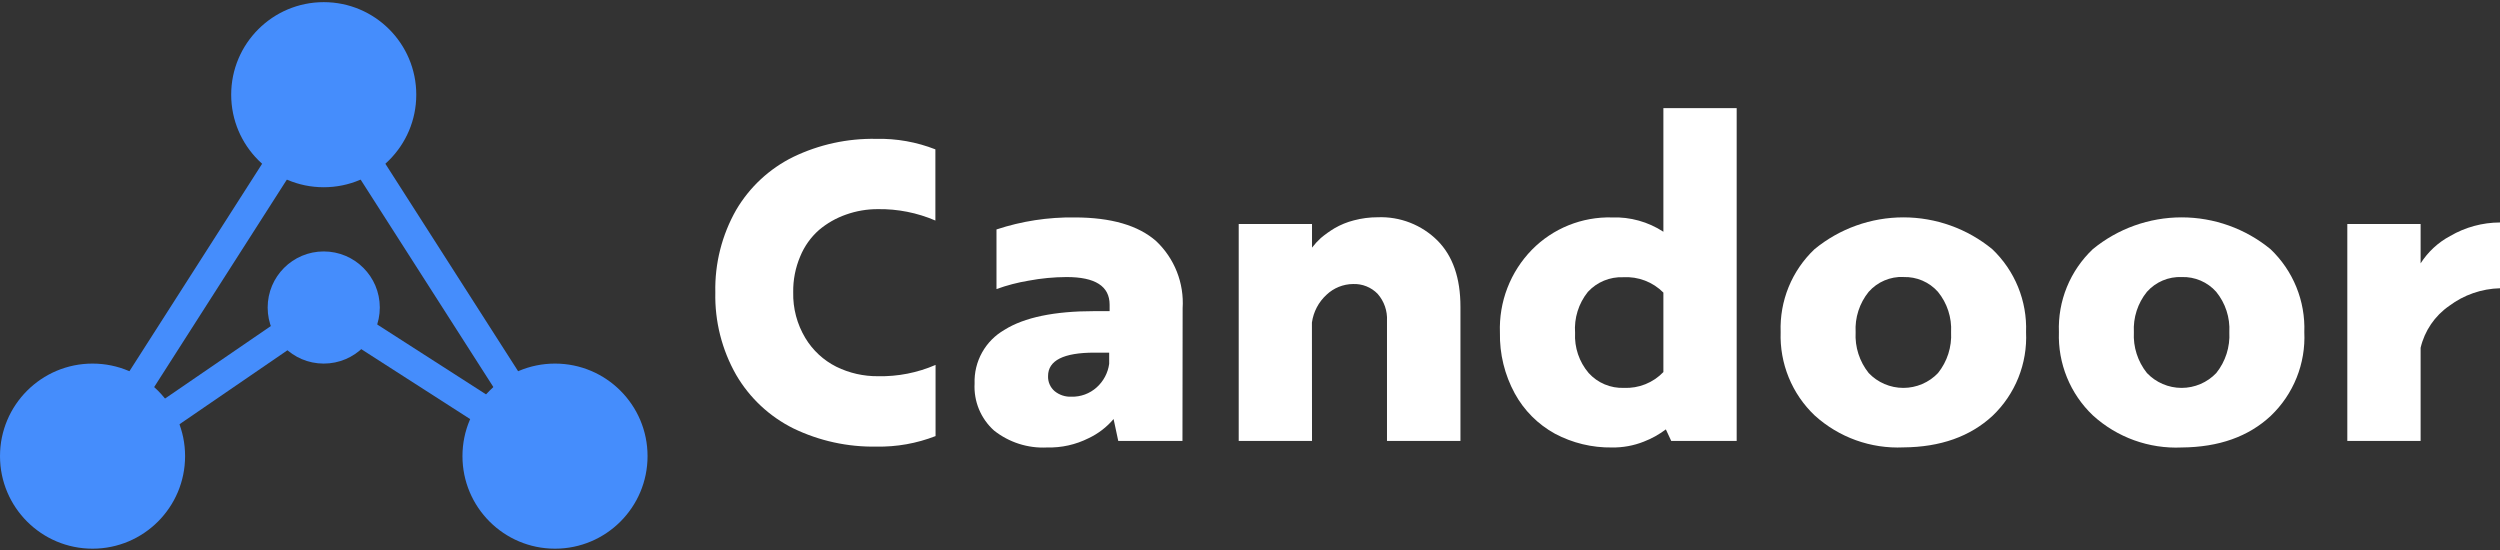
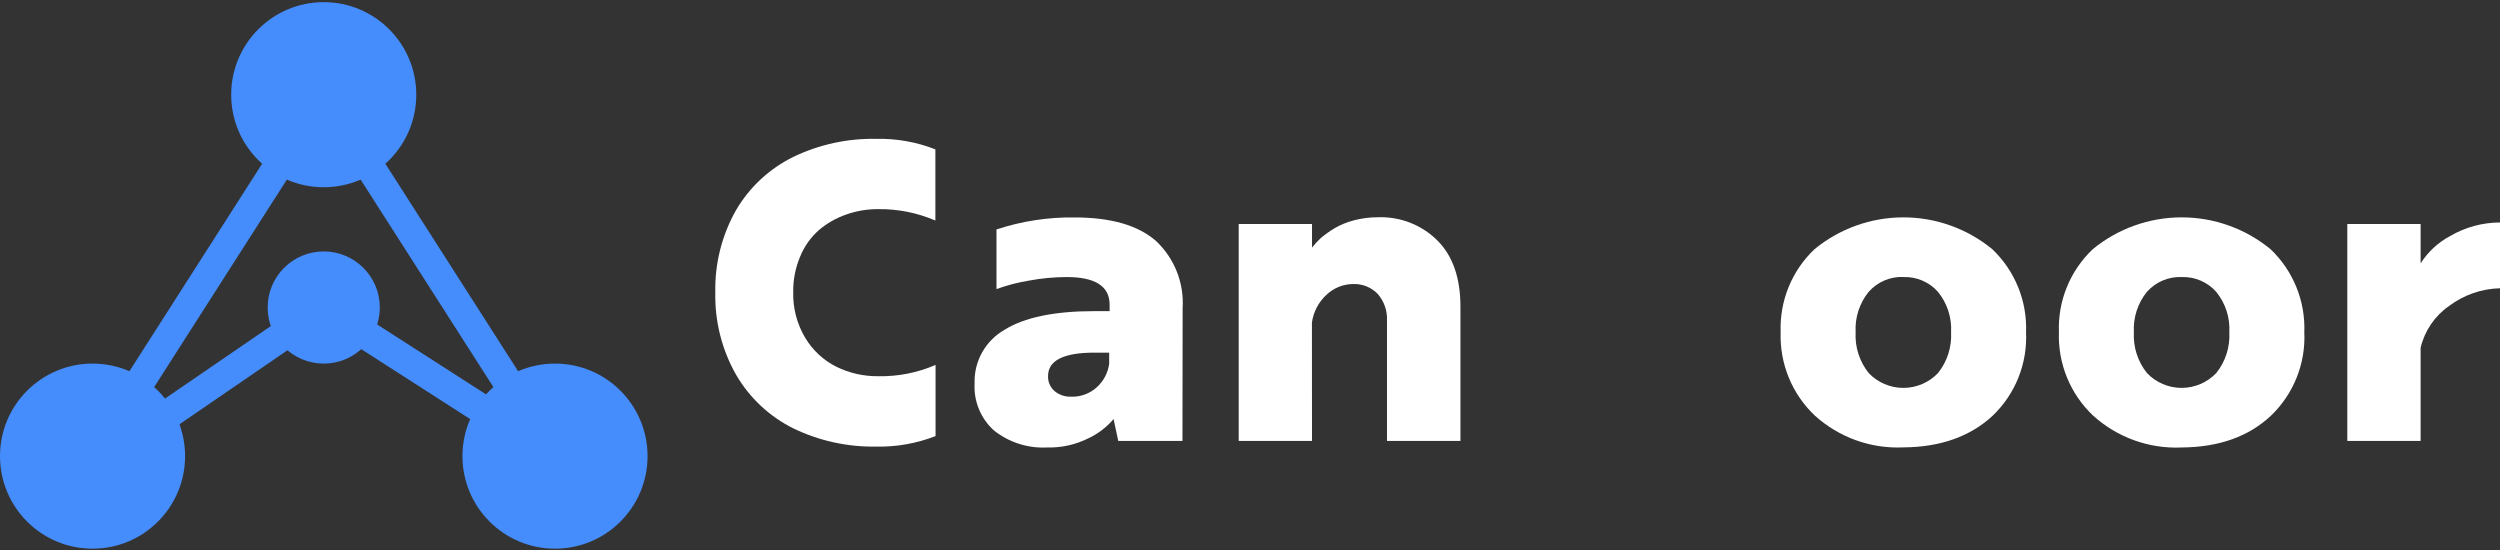
<svg xmlns="http://www.w3.org/2000/svg" width="200" height="44" viewBox="0 0 200 44" fill="none">
  <rect x="0" y="0" width="200" height="44" fill="#333333" stroke="none" />
  <path d="M44.401 43.894C48.489 43.894 51.804 40.579 51.804 36.49C51.804 32.402 48.489 29.087 44.401 29.087C40.312 29.087 36.997 32.402 36.997 36.49C36.997 40.579 40.312 43.894 44.401 43.894Z" fill="#458DFC" />
  <path d="M7.404 43.894C11.492 43.894 14.807 40.579 14.807 36.49C14.807 32.402 11.492 29.087 7.404 29.087C3.315 29.087 0 32.402 0 36.49C0 40.579 3.315 43.894 7.404 43.894Z" fill="#458DFC" />
  <path d="M25.899 14.979C29.988 14.979 33.302 11.664 33.302 7.575C33.302 3.487 29.988 0.172 25.899 0.172C21.81 0.172 18.495 3.487 18.495 7.575C18.495 11.664 21.81 14.979 25.899 14.979Z" fill="#458DFC" />
  <path d="M25.899 29.087C28.376 29.087 30.384 27.078 30.384 24.601C30.384 22.123 28.376 20.115 25.899 20.115C23.421 20.115 21.413 22.123 21.413 24.601C21.413 27.078 23.421 29.087 25.899 29.087Z" fill="#458DFC" />
  <path d="M7.404 37.282L25.898 24.608L44.401 36.49L25.898 7.575L7.404 36.49" stroke="#458DFC" stroke-width="2.35" stroke-miterlimit="10" />
  <path d="M74.845 29.193V34.887C73.337 35.474 71.729 35.76 70.112 35.728C67.815 35.77 65.54 35.272 63.471 34.273C61.56 33.323 59.968 31.835 58.893 29.991C57.75 27.984 57.174 25.703 57.226 23.393C57.175 21.083 57.751 18.803 58.893 16.795C59.968 14.966 61.554 13.493 63.457 12.556C65.526 11.559 67.801 11.063 70.097 11.108C71.715 11.072 73.324 11.358 74.831 11.949V17.643C73.379 17.019 71.812 16.708 70.232 16.731C69.36 16.728 68.495 16.876 67.674 17.169C66.888 17.445 66.157 17.861 65.52 18.399C64.862 18.98 64.347 19.705 64.015 20.518C63.631 21.425 63.441 22.402 63.457 23.386C63.428 24.671 63.764 25.937 64.425 27.038C65.018 28.027 65.88 28.826 66.911 29.341C67.949 29.85 69.091 30.109 70.246 30.097C71.826 30.13 73.395 29.822 74.845 29.193Z" fill="white" />
  <path d="M94.597 35.276H89.461L89.087 33.523C88.537 34.171 87.856 34.694 87.088 35.056C86.056 35.574 84.914 35.829 83.76 35.798C82.23 35.876 80.723 35.393 79.522 34.442C78.997 33.971 78.585 33.388 78.316 32.736C78.047 32.084 77.928 31.381 77.967 30.677C77.938 29.812 78.144 28.956 78.565 28.201C78.986 27.445 79.605 26.818 80.355 26.388C81.947 25.39 84.347 24.891 87.554 24.891H88.769V24.375C88.769 22.896 87.618 22.159 85.314 22.164C84.3 22.169 83.288 22.265 82.291 22.453C81.415 22.598 80.554 22.823 79.719 23.125V18.356C81.735 17.69 83.849 17.365 85.972 17.395C88.889 17.395 91.065 18.031 92.492 19.288C93.217 19.973 93.783 20.809 94.149 21.737C94.516 22.665 94.673 23.662 94.611 24.657L94.597 35.276ZM88.734 28.211H87.554C85.081 28.211 83.845 28.84 83.845 30.083C83.835 30.311 83.878 30.538 83.968 30.747C84.059 30.956 84.195 31.142 84.368 31.291C84.743 31.598 85.219 31.756 85.703 31.736C86.452 31.758 87.181 31.49 87.738 30.987C88.281 30.498 88.634 29.833 88.734 29.108V28.211Z" fill="white" />
  <path d="M104.961 35.276H99.097V17.918H104.961V19.811C105.173 19.534 105.409 19.276 105.667 19.041C106.009 18.754 106.373 18.494 106.755 18.264C107.241 17.981 107.764 17.767 108.31 17.628C108.932 17.463 109.573 17.38 110.217 17.381C111.1 17.346 111.98 17.493 112.803 17.814C113.626 18.135 114.374 18.623 115 19.246C116.229 20.482 116.836 22.248 116.836 24.544V35.276H110.959V25.668C111.002 24.877 110.733 24.101 110.21 23.506C109.956 23.245 109.65 23.04 109.311 22.905C108.973 22.77 108.61 22.708 108.246 22.722C107.457 22.729 106.7 23.034 106.127 23.577C105.488 24.159 105.074 24.946 104.954 25.802L104.961 35.276Z" fill="white" />
-   <path d="M133.268 34.35C132.729 34.759 132.134 35.09 131.502 35.332C130.693 35.653 129.829 35.811 128.959 35.798C127.369 35.822 125.799 35.443 124.395 34.696C123.038 33.952 121.923 32.834 121.181 31.475C120.37 29.985 119.961 28.31 119.994 26.614C119.949 25.393 120.152 24.175 120.591 23.035C121.031 21.895 121.698 20.855 122.552 19.981C123.385 19.133 124.384 18.466 125.486 18.021C126.589 17.576 127.771 17.363 128.959 17.395C130.415 17.344 131.851 17.744 133.071 18.54V8.649H138.934V35.276H133.699L133.268 34.35ZM133.071 29.765V23.407C132.653 22.986 132.15 22.659 131.596 22.447C131.042 22.235 130.449 22.143 129.856 22.178C129.328 22.157 128.802 22.251 128.314 22.453C127.826 22.656 127.388 22.962 127.03 23.351C126.288 24.275 125.922 25.446 126.006 26.629C125.944 27.8 126.333 28.951 127.094 29.843C127.45 30.235 127.887 30.545 128.375 30.75C128.864 30.955 129.391 31.05 129.92 31.03C130.505 31.055 131.088 30.955 131.631 30.737C132.175 30.519 132.665 30.188 133.071 29.765Z" fill="white" />
  <path d="M145.172 33.234C144.273 32.38 143.566 31.344 143.097 30.195C142.628 29.047 142.408 27.812 142.452 26.572C142.406 25.336 142.624 24.104 143.091 22.959C143.559 21.814 144.266 20.782 145.165 19.932C147.169 18.288 149.68 17.389 152.272 17.389C154.864 17.389 157.375 18.288 159.379 19.932C160.275 20.783 160.98 21.816 161.447 22.961C161.913 24.105 162.131 25.337 162.085 26.572C162.143 27.816 161.934 29.057 161.471 30.213C161.008 31.368 160.302 32.411 159.4 33.269C157.606 34.927 155.232 35.768 152.279 35.791C149.665 35.913 147.11 34.993 145.172 33.234ZM152.279 22.157C151.756 22.136 151.235 22.232 150.754 22.437C150.272 22.642 149.843 22.952 149.496 23.344C148.758 24.255 148.385 25.408 148.45 26.579C148.385 27.759 148.758 28.921 149.496 29.843C149.853 30.219 150.283 30.518 150.76 30.722C151.237 30.926 151.75 31.032 152.268 31.032C152.787 31.032 153.3 30.926 153.777 30.722C154.254 30.518 154.684 30.219 155.041 29.843C155.779 28.921 156.151 27.759 156.087 26.579C156.151 25.407 155.776 24.253 155.034 23.344C154.69 22.957 154.264 22.651 153.788 22.447C153.312 22.243 152.797 22.147 152.279 22.164V22.157Z" fill="white" />
  <path d="M167.433 33.234C166.533 32.38 165.826 31.344 165.357 30.195C164.888 29.047 164.669 27.812 164.713 26.572C164.666 25.336 164.884 24.104 165.352 22.959C165.82 21.814 166.527 20.782 167.425 19.932C169.429 18.288 171.941 17.389 174.532 17.389C177.124 17.389 179.636 18.288 181.639 19.932C182.536 20.783 183.241 21.816 183.707 22.961C184.174 24.105 184.391 25.337 184.345 26.572C184.404 27.816 184.195 29.057 183.731 30.213C183.268 31.368 182.562 32.411 181.661 33.269C179.88 34.932 177.507 35.775 174.539 35.798C171.924 35.918 169.369 34.996 167.433 33.234ZM174.539 22.164C174.017 22.142 173.497 22.237 173.015 22.441C172.534 22.645 172.104 22.953 171.756 23.344C171.018 24.255 170.646 25.408 170.71 26.579C170.646 27.759 171.018 28.921 171.756 29.843C172.114 30.219 172.544 30.518 173.02 30.722C173.497 30.926 174.01 31.032 174.529 31.032C175.047 31.032 175.561 30.926 176.037 30.722C176.514 30.518 176.944 30.219 177.302 29.843C178.04 28.921 178.412 27.759 178.347 26.579C178.412 25.407 178.036 24.253 177.295 23.344C176.95 22.957 176.525 22.651 176.048 22.447C175.572 22.243 175.057 22.147 174.539 22.164Z" fill="white" />
  <path d="M193.649 17.918V21.069C194.237 20.148 195.052 19.393 196.016 18.879C197.225 18.174 198.6 17.801 200 17.798V23.061C198.53 23.097 197.107 23.591 195.931 24.474C194.782 25.27 193.97 26.463 193.649 27.823V35.276H187.785V17.918H193.649Z" fill="white" />
</svg>